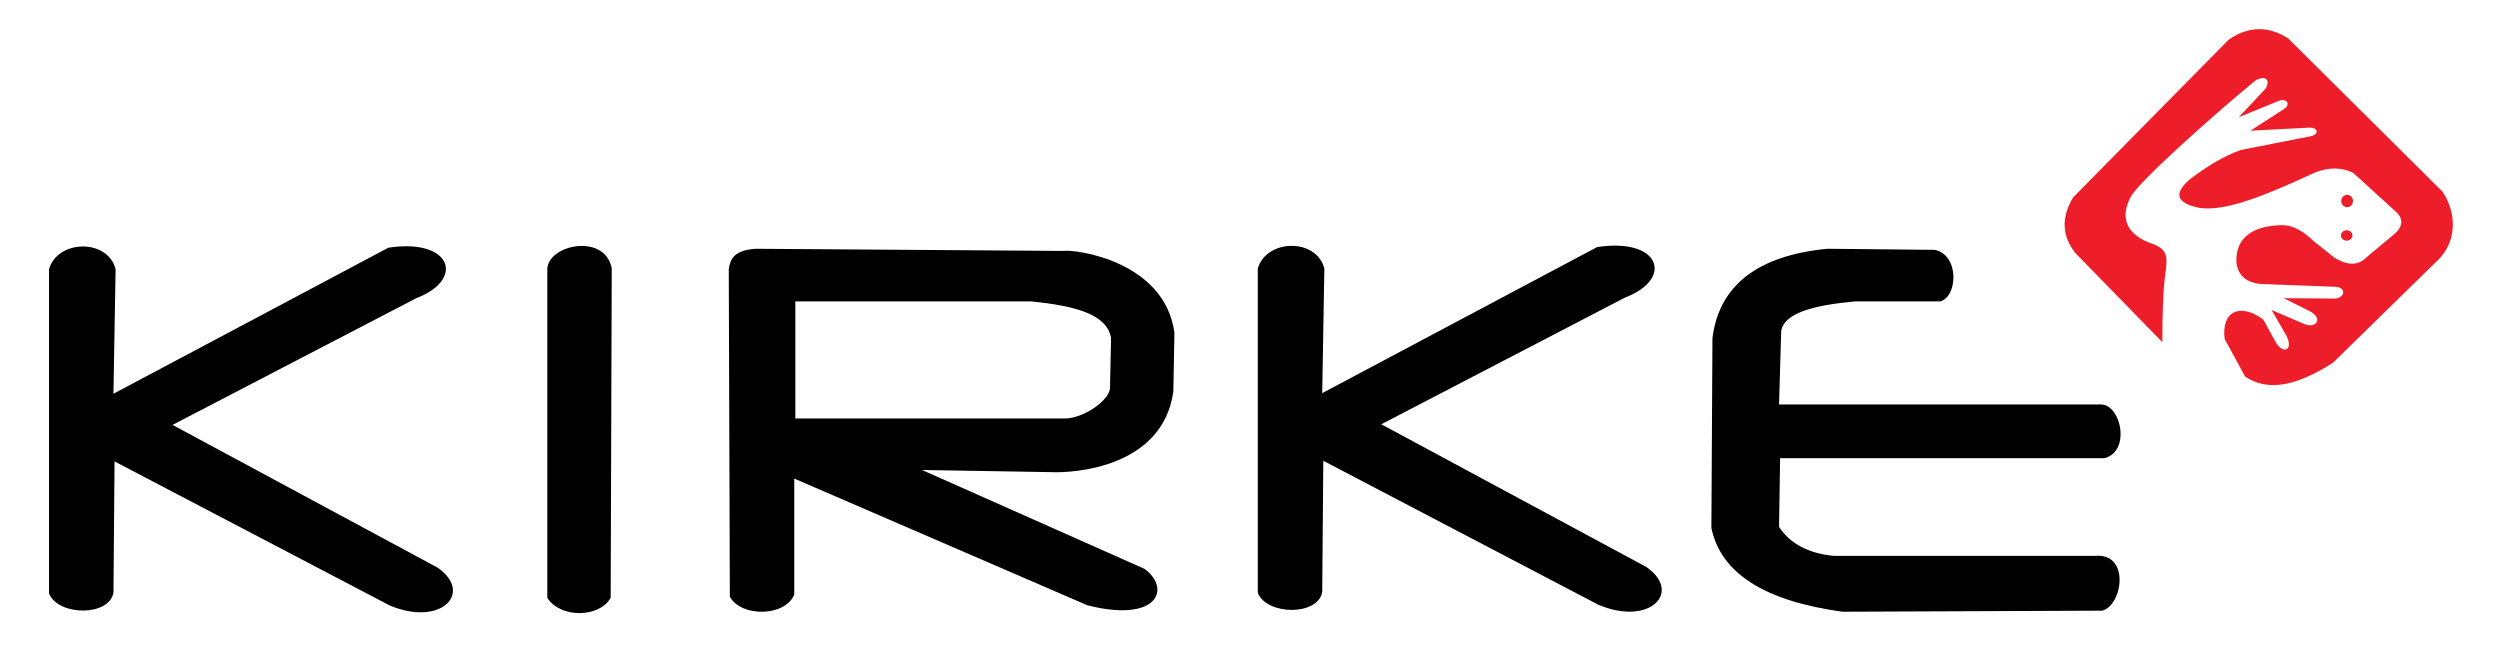
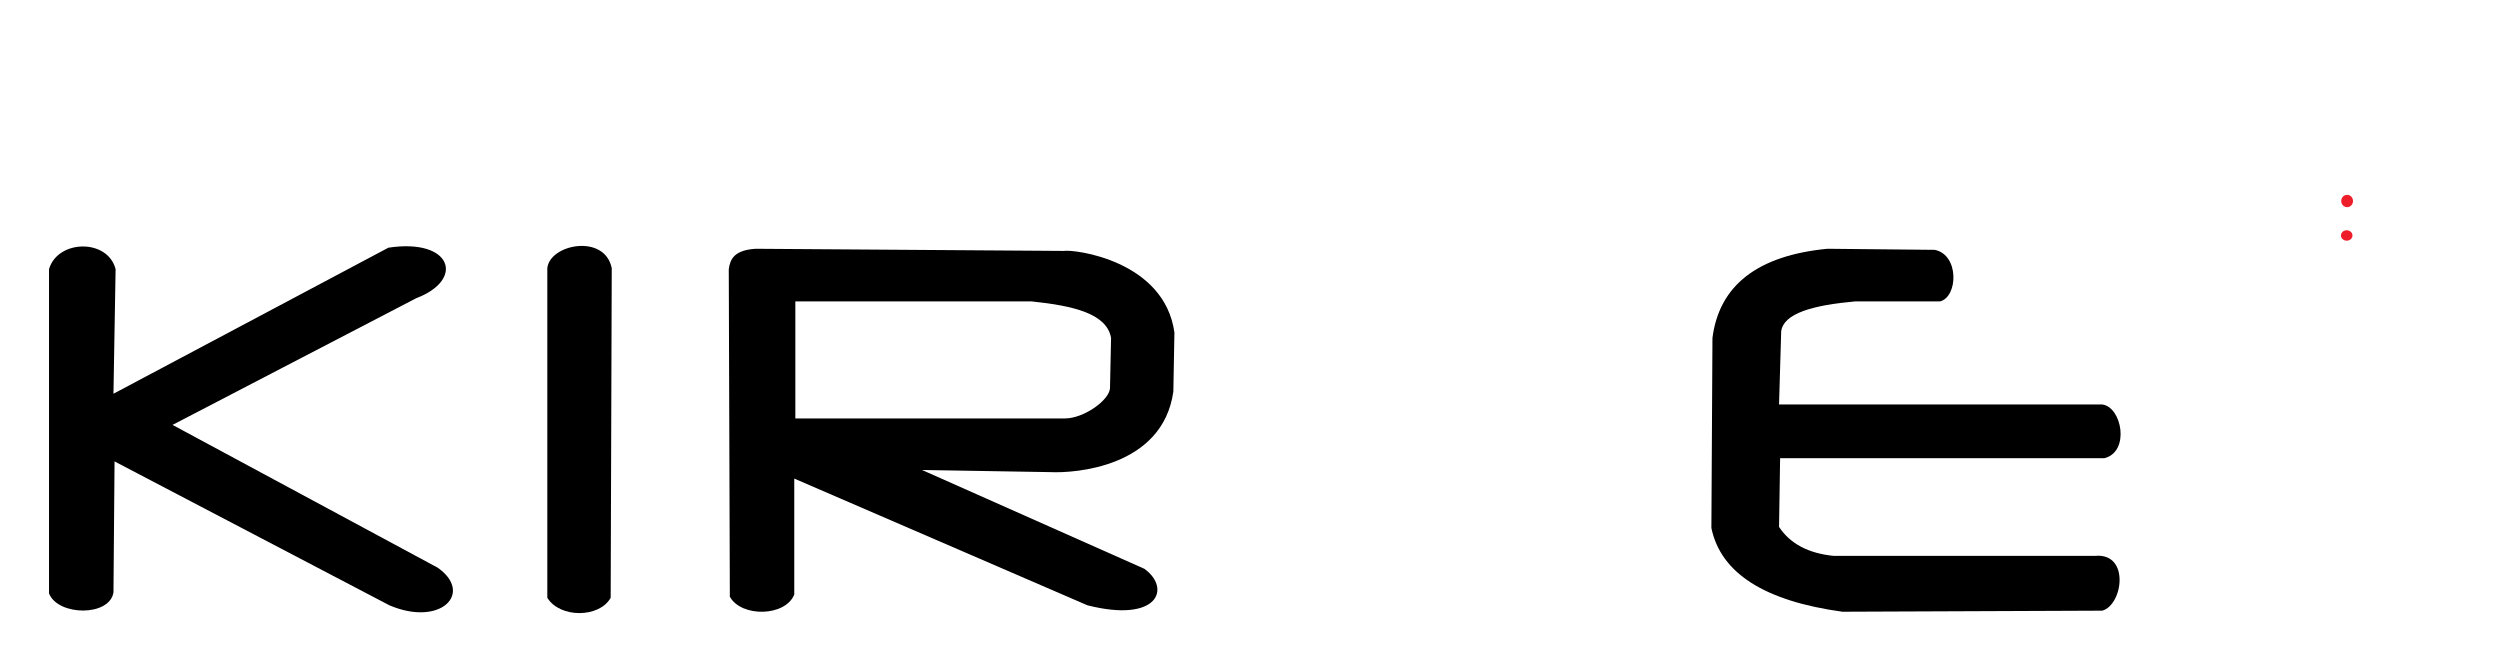
<svg xmlns="http://www.w3.org/2000/svg" id="svg8" height="54mm" width="208mm" version="1.1" viewBox="0 0 208 54">
  <defs id="defs2">
    <clipPath id="clipPath40" clipPathUnits="userSpaceOnUse">
      <path id="path38" d="m0 612h792v-612h-792z" />
    </clipPath>
  </defs>
  <g id="g36" transform="matrix(.276 0 0 -.276 -6.092 119.49)" clip-path="url(#clipPath40)">
    <g>
      <g id="g42" transform="translate(36.851 254.03)">
        <path id="path44" d="m0 0v97.762c2.589 8.956 17.696 9.28 20.07 0l-0.647-37.551 82.871 44.025c19.099 2.914 23.199-9.604 8.417-15.214l-73.483-38.203 79.953-43.054c10.898-7.662 0.863-17.913-14.567-11.331l-82.863 43.378-0.324-39.493c-1.187-7.338-16.726-7.122-19.423-0.323" fill-rule="evenodd" />
      </g>
      <g id="g46" transform="translate(401.23 254.22)">
-         <path id="path48" d="m0 0v97.763c2.59 8.955 17.696 9.279 20.07 0l-0.647-37.552 82.871 44.026c19.1 2.913 23.199-9.604 8.417-15.215l-73.482-38.201 79.962-43.054c10.898-7.663 0.863-17.914-14.568-11.331l-82.873 43.378-0.324-39.493c-1.187-7.339-16.726-7.122-19.423-0.324" fill-rule="evenodd" />
-       </g>
+         </g>
      <g id="g50" transform="translate(187.06 252.73)">
        <path id="path52" d="m0 0v99.381c0.755 7.229 17.265 10.467 19.423 0l-0.323-99.381c-3.454-6.15-15.324-6.15-19.1 0" fill-rule="evenodd" />
      </g>
      <g id="g54" transform="translate(261.83 342.08)">
        <path id="path56" d="m0 0v-35.285h81.253c5.621-0.003 13.289 5.391 13.596 9.064l0.324 15.215c-1.314 7.369-11.406 9.688-23.955 11.006zm-19.747-89.022-0.323 98.733c0.422 3.025 1.603 5.725 8.092 6.151l92.907-0.648c3.021 0.54 30.321-2.805 33.343-24.602l-0.324-17.804c-3.24-22.984-30.108-24.603-36.906-24.279l-38.845 0.648 67.009-29.782c8.2-5.935 4.1-16.403-17.157-11.007l-88.375 38.199v-34.962c-2.697-6.69-15.97-6.906-19.423-0.647" fill-rule="evenodd" />
      </g>
      <g id="g58" transform="translate(605.3 357.62)">
        <path id="path60" d="m0 0-32.371 0.324c-21.042-2.05-32.587-11.006-34.638-26.868l-0.324-57.299c2.807-13.595 15.971-22.012 39.493-25.249l78.34 0.323c6.259 1.727 8.416 17.589-2.266 16.51h-78.663c-7.661 0.755-13.165 3.669-16.509 8.74l0.323 20.718h97.762c7.769 1.943 5.288 15.431-0.647 16.186h-97.438l0.647 22.013c0.646 5.45 9.603 7.932 22.336 9.064h25.574c5.395 1.404 5.826 14.029-1.619 15.539" fill-rule="evenodd" />
      </g>
    </g>
    <g id="g62" transform="translate(647.06 373.48)">
-       <path id="path64" d="m0 0 46.938 47.586c5.935 3.992 11.87 4.101 17.805 0.324l46.617-46.291c4.641-7.122 4.102-15.862-2.265-21.366l-30.76-30.106c-12.735-8.201-20.72-8.093-26.545-4.208l-6.151 11.331c-1.08 8.416 4.748 11.006 11.654 5.826l3.56-6.474c2.23-4.163 5.604-2.913 3.45 1.556l-4.533 7.832 9.824-4.209c3.527-1.51 5.996 1.593 1.619 3.885l-7.77 3.885 15.153-0.113c3.257-0.081 4.108 3.559 0 3.561l-20.008 0.76c-6.168-0.071-8.698 2.398-9.388 6.151-0.605 8.516 5.878 11.515 13.596 11.653 3.151 0.096 6.393-1.626 9.712-4.855l6.175-4.918c3.773-2.318 7.075-2.608 9.687 0.062l8.852 7.395c1.995 1.984 2.365 4.052 0.211 6.201l-12.936 11.79c-3.625 1.917-7.545 1.761-11.666 0.187-13.406-6.206-26.408-11.838-34.638-10.682-7.388 1.456-7.97 4.458-2.913 8.74 4.786 3.628 9.764 6.776 15.215 8.741l20.73 4.083c3.144 0.464 2.659 2.902-0.336 2.64l-17.481-0.897 10.035 6.475c2.182 1.32 1.066 3.305-1.295 2.59l-12.275-5.02 8.067 8.58c1.467 2.391 0.392 4.252-2.914 2.59-13.86-11.396-35.788-31.109-37.762-35.273-2.875-5.491-1.877-10.63 5.391-13.608 5.356-1.773 5.914-3.437 5.192-8.826-0.757-4.573-1.026-13.472-0.984-21.28l-26.221 26.869c-4.1 5.18-4.316 10.791-0.647 16.833" fill-rule="evenodd" fill="#ed1d29" />
-     </g>
+       </g>
    <g id="g66" transform="translate(729.61 370.48)">
      <path id="path68" d="m0 0c0.98 0 1.78 0.837 1.78 1.862 0 1.026-0.8 1.863-1.78 1.863-0.979 0-1.779-0.837-1.779-1.863 0-1.025 0.8-1.862 1.779-1.862" fill-rule="evenodd" fill="#ed1d29" />
    </g>
    <g id="g70" transform="translate(729.49 360.38)">
      <path id="path72" d="m0 0c0.957 0 1.738 0.707 1.738 1.573s-0.781 1.573-1.738 1.573-1.738-0.707-1.738-1.573 0.781-1.573 1.738-1.573" fill-rule="evenodd" fill="#ed1d29" />
    </g>
  </g>
</svg>